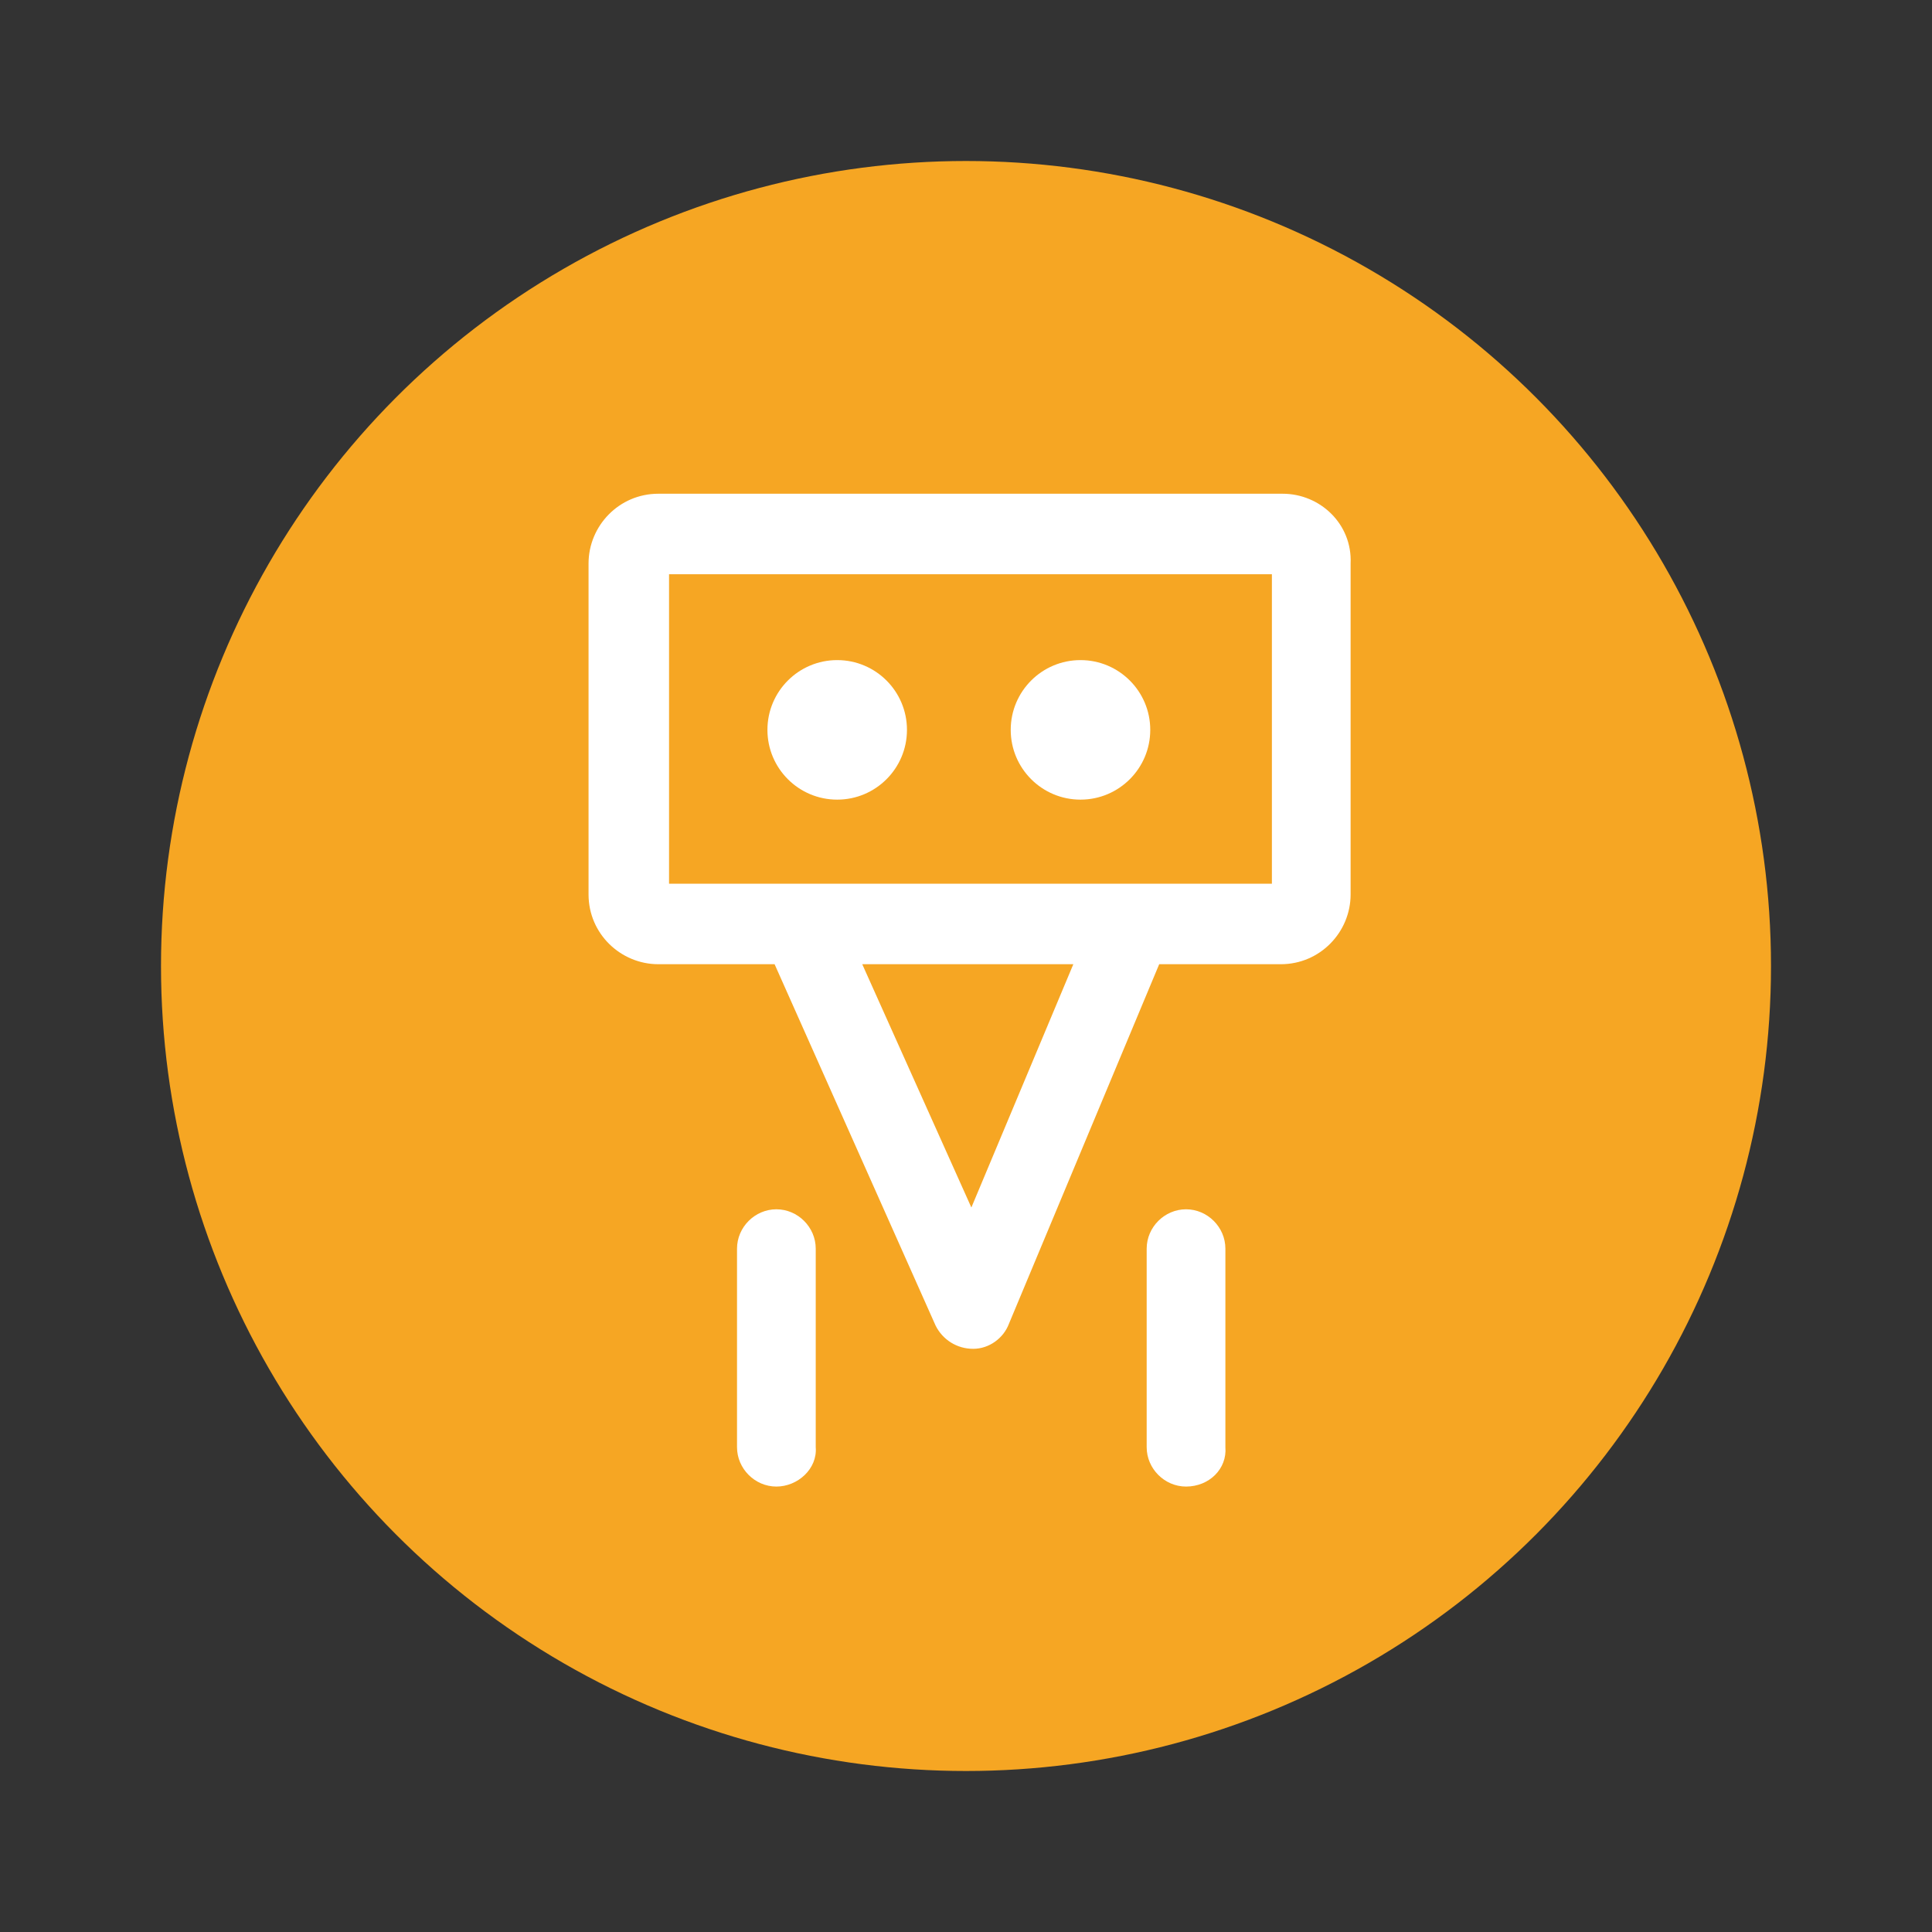
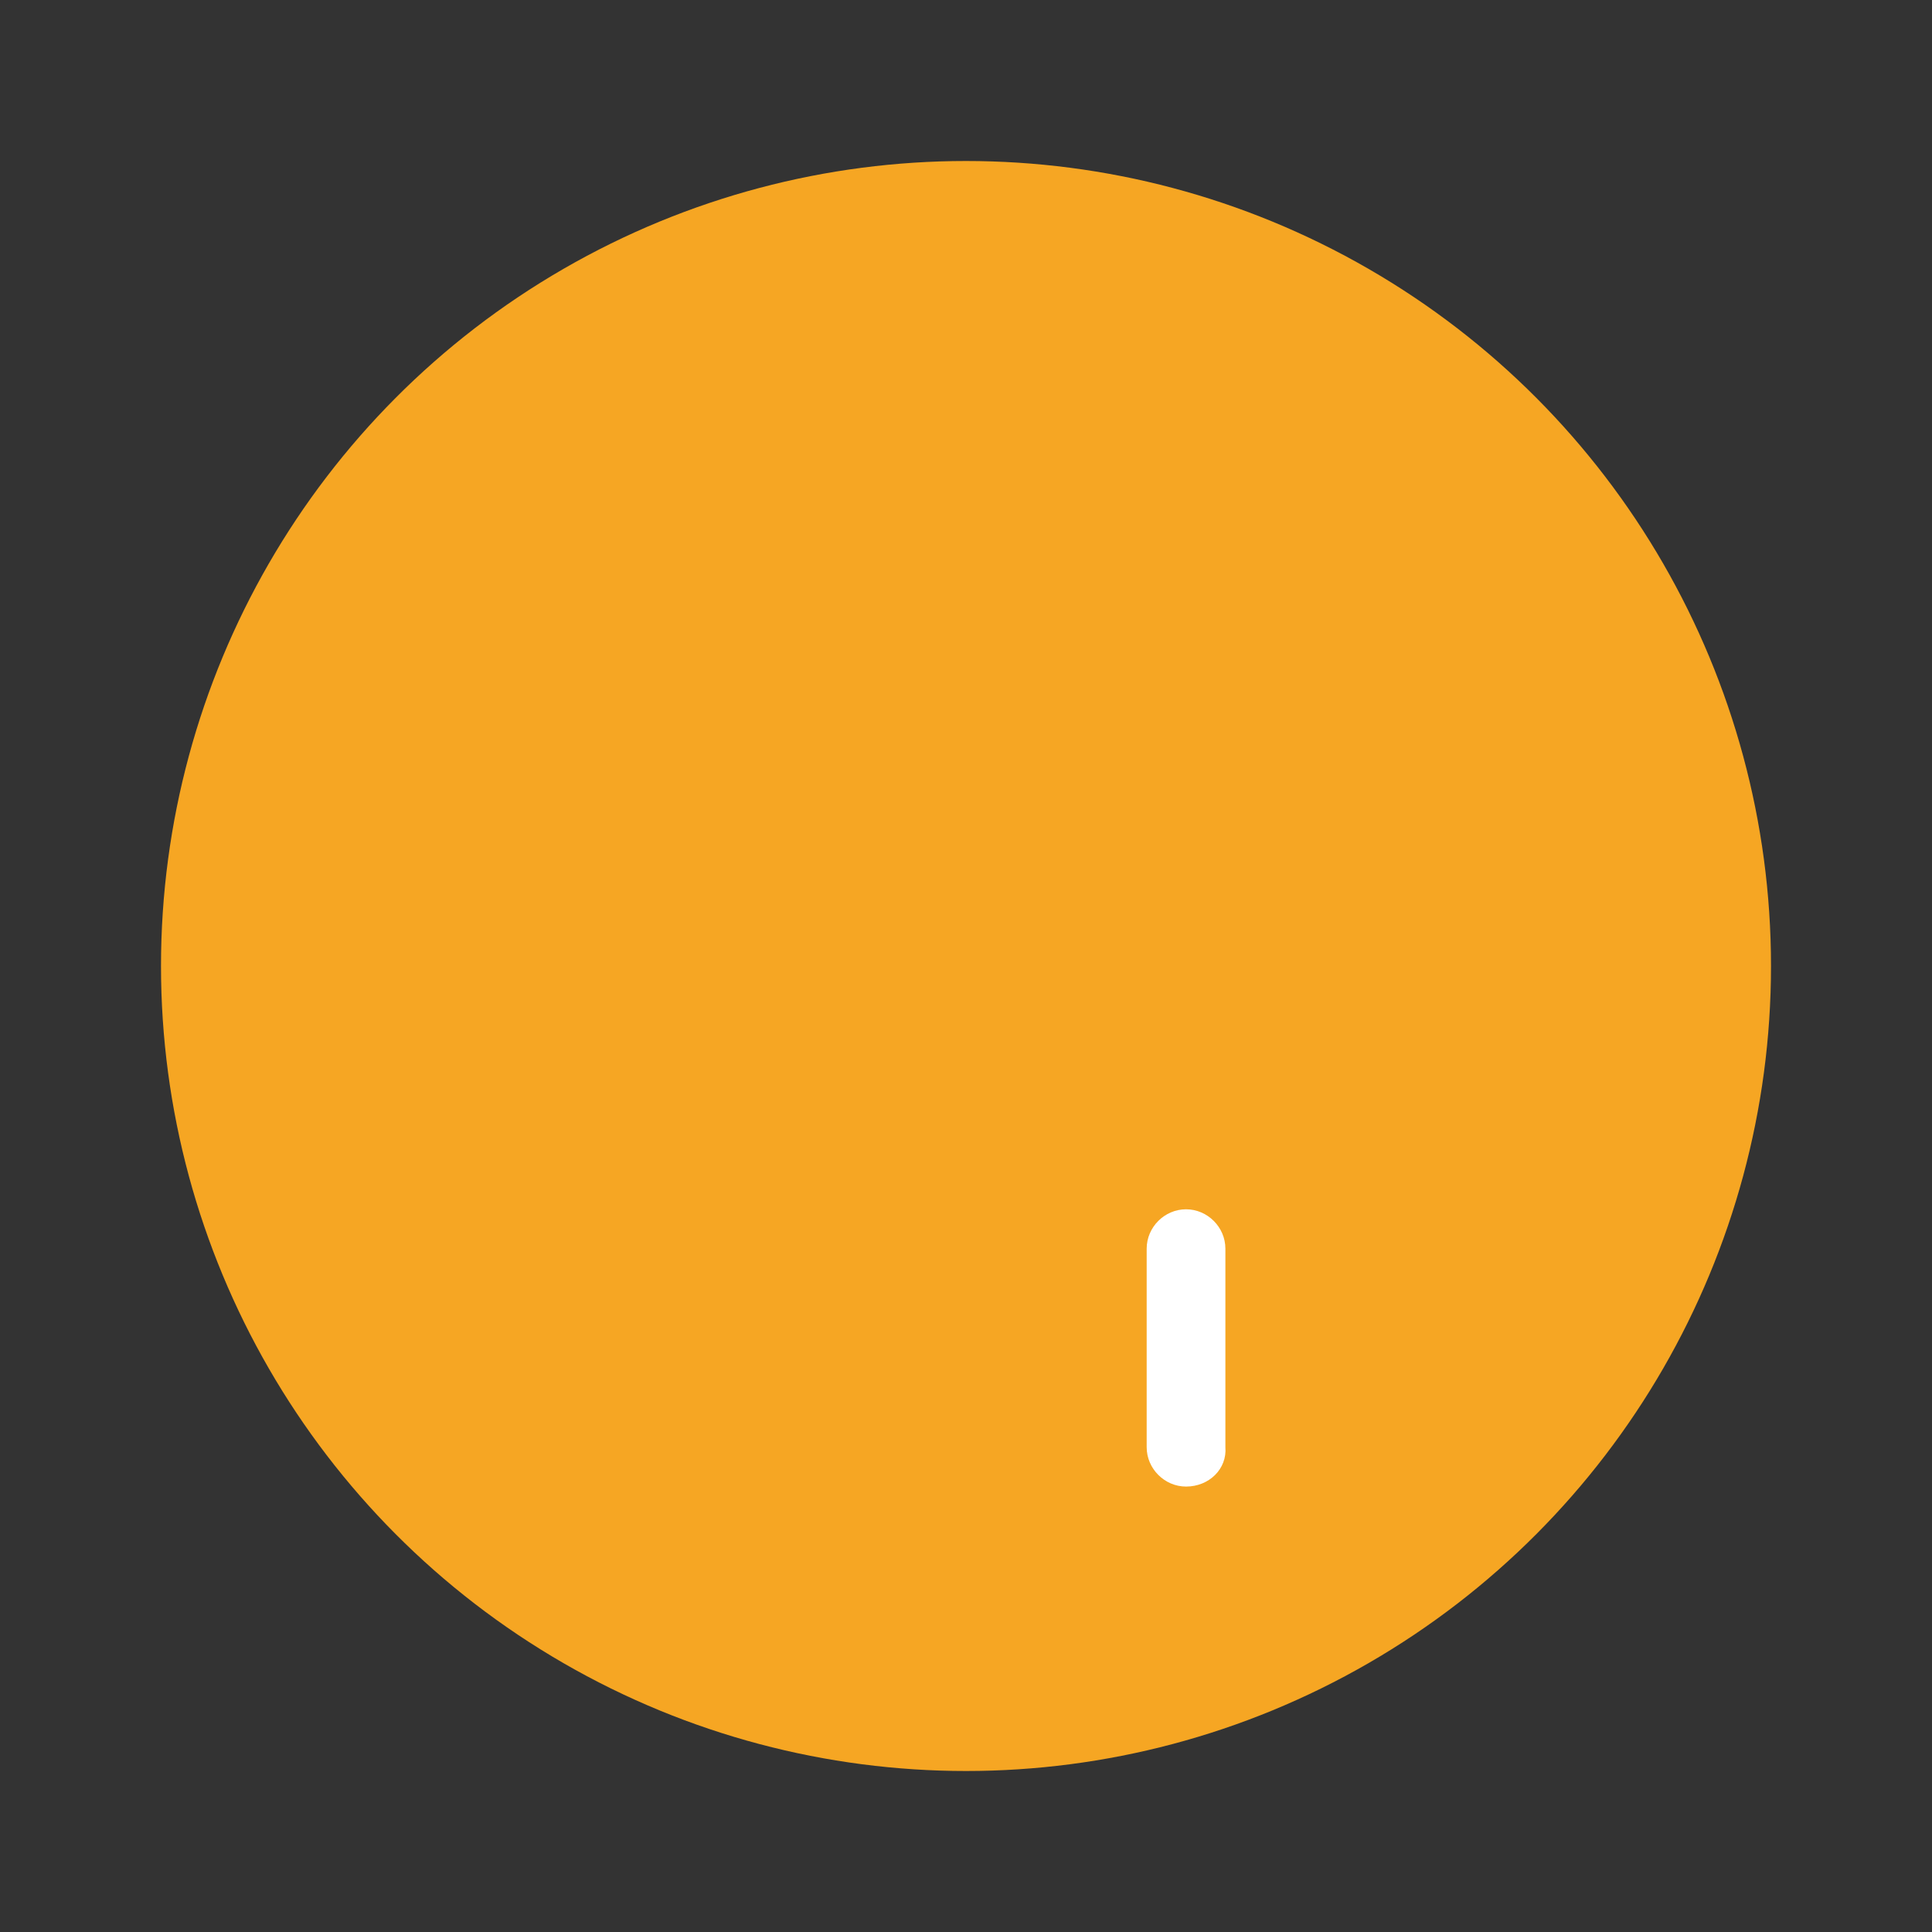
<svg xmlns="http://www.w3.org/2000/svg" version="1.1" id="Guides" x="0px" y="0px" viewBox="0 0 108 108" style="enable-background:new 0 0 108 108;" xml:space="preserve">
  <rect x="0" y="0" width="108" height="108" fill="#333333" stroke="none" />
  <style type="text/css"> .st0{fill:#F6A623;} .st1{fill:#FFFFFF;} </style>
  <circle class="st0" cx="54" cy="54" r="45" />
  <g id="Bot">
    <g id="Consistency_1_">
      <g>
-         <path class="st1" d="M43.4,83.1c-1.2,0-2.2-1-2.2-2.2V69.8c0-1.2,1-2.2,2.2-2.2s2.2,1,2.2,2.2v11.1 C45.7,82.1,44.6,83.1,43.4,83.1z" />
        <path class="st1" d="M66.3,83.1c-1.2,0-2.2-1-2.2-2.2V69.8c0-1.2,1-2.2,2.2-2.2s2.2,1,2.2,2.2v11.1 C68.6,82.1,67.6,83.1,66.3,83.1z" />
-         <circle class="st1" cx="46.8" cy="40.8" r="3.9" />
-         <circle class="st1" cx="60.4" cy="40.8" r="3.9" />
-         <path class="st1" d="M71.7,27.6H36.8c-2.2,0-3.9,1.8-3.9,3.9V50c0,2.2,1.8,3.9,3.9,3.9h6.5l9,20.2c0.4,0.8,1.2,1.3,2.1,1.3 c0,0,0,0,0,0c0.9,0,1.7-0.6,2-1.4l8.4-20.1h6.8c2.2,0,3.9-1.8,3.9-3.9V31.5C75.6,29.3,73.8,27.6,71.7,27.6z M54.3,67.5l-6.1-13.6 H60L54.3,67.5z M71.1,49.4H37.4V32.1h33.7V49.4z" />
      </g>
    </g>
  </g>
</svg>